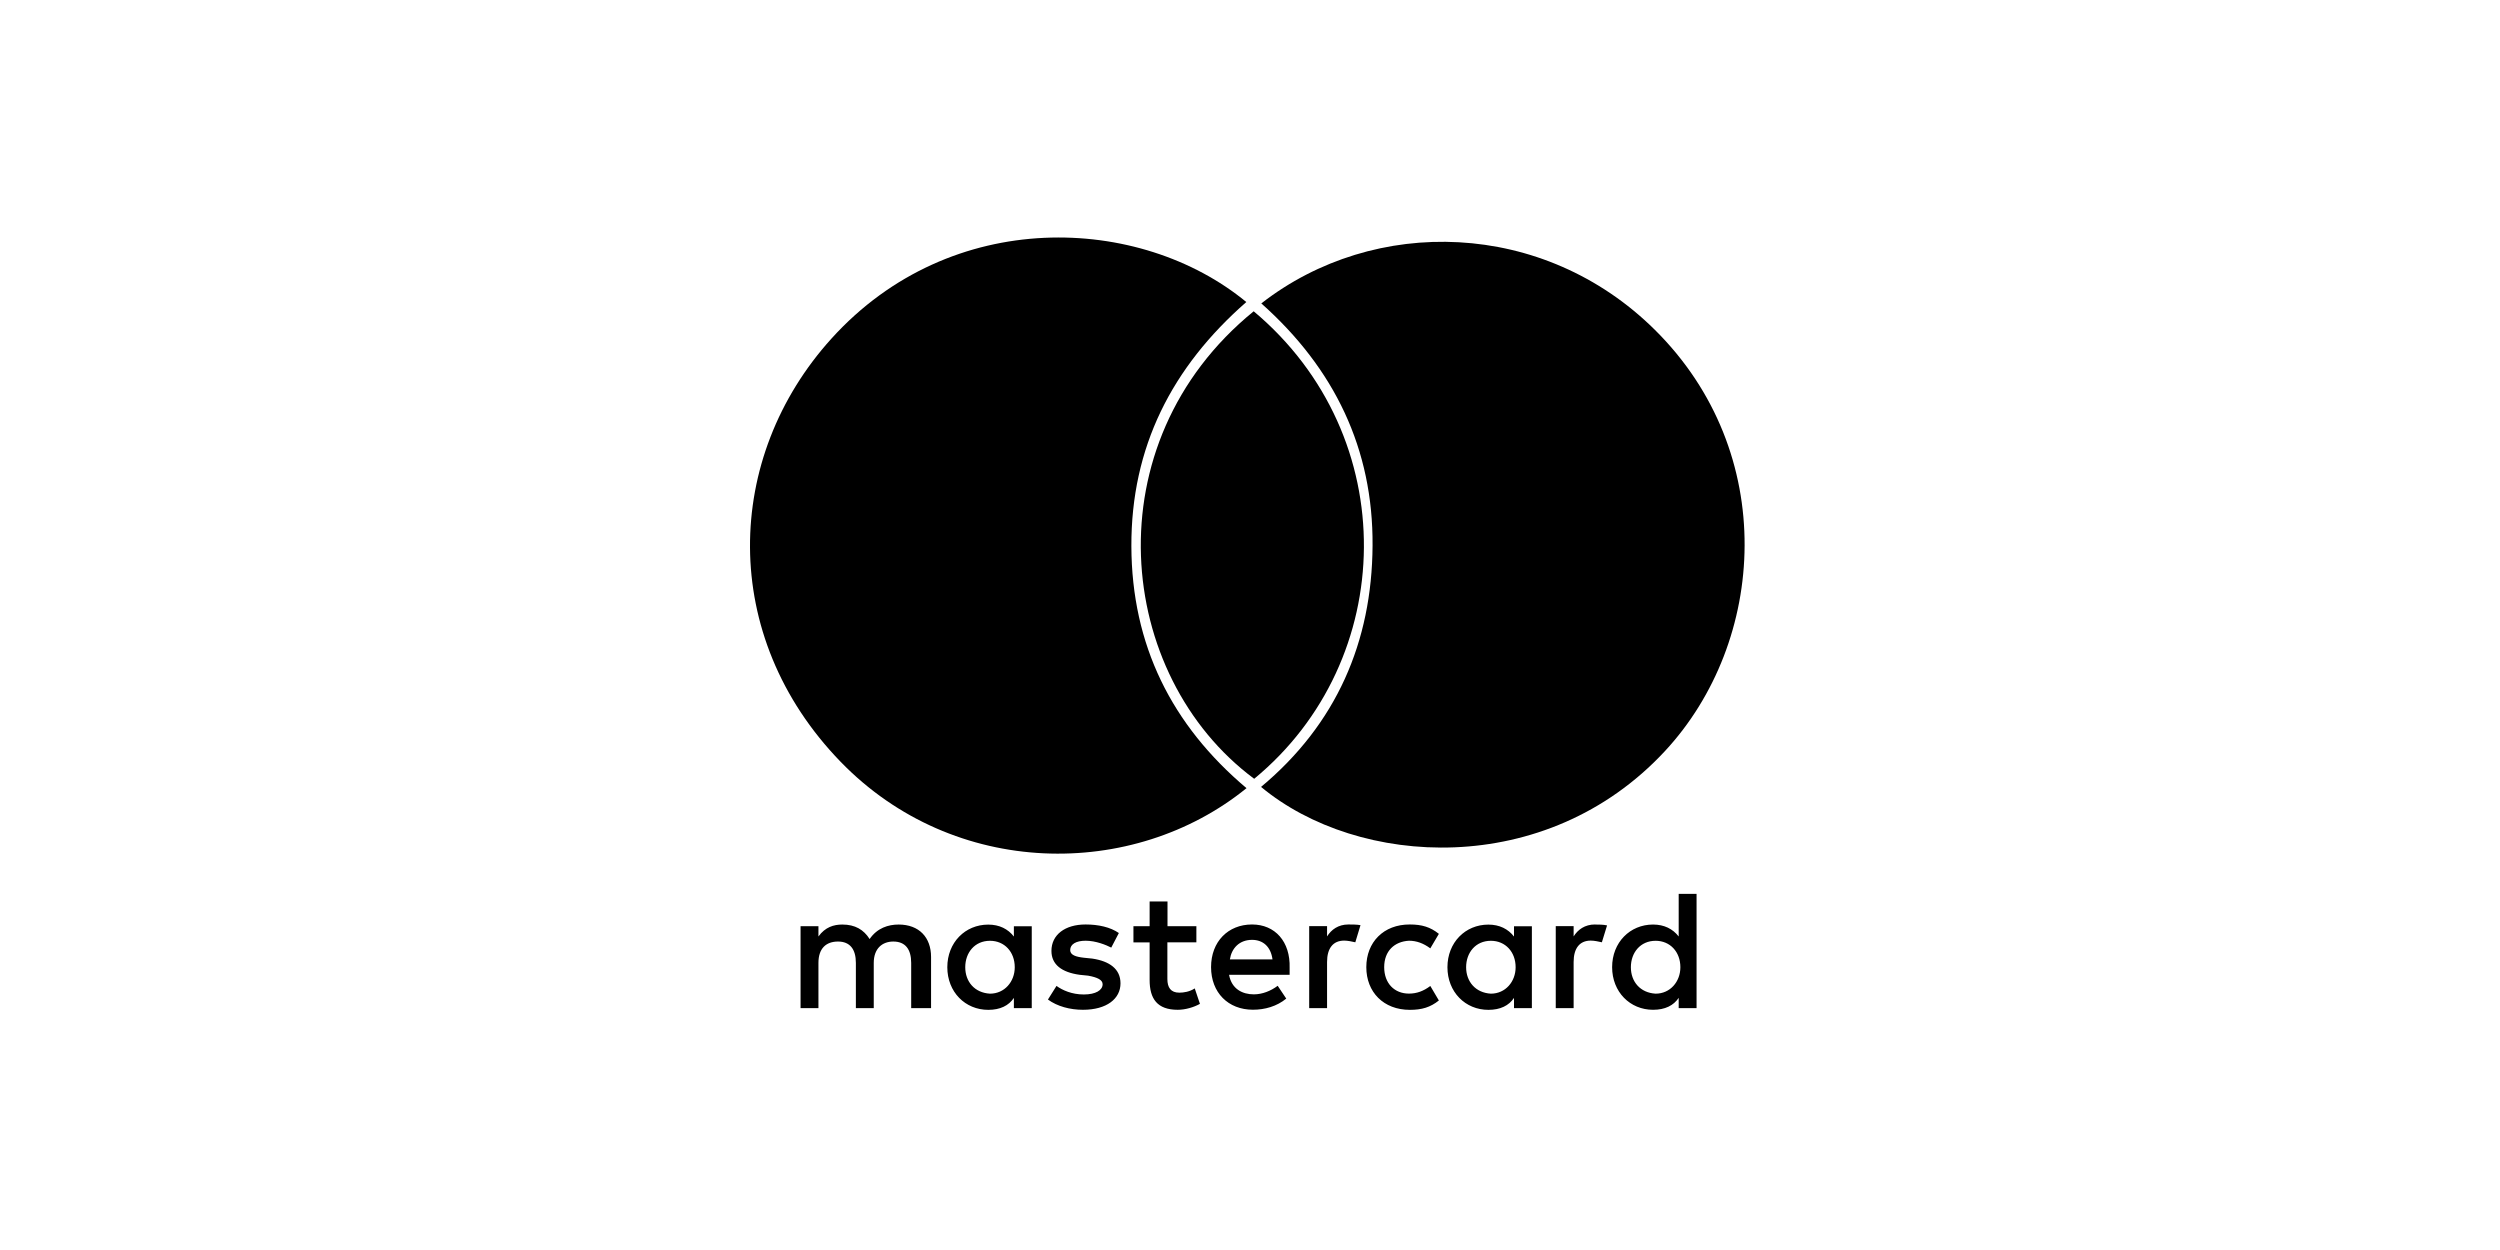
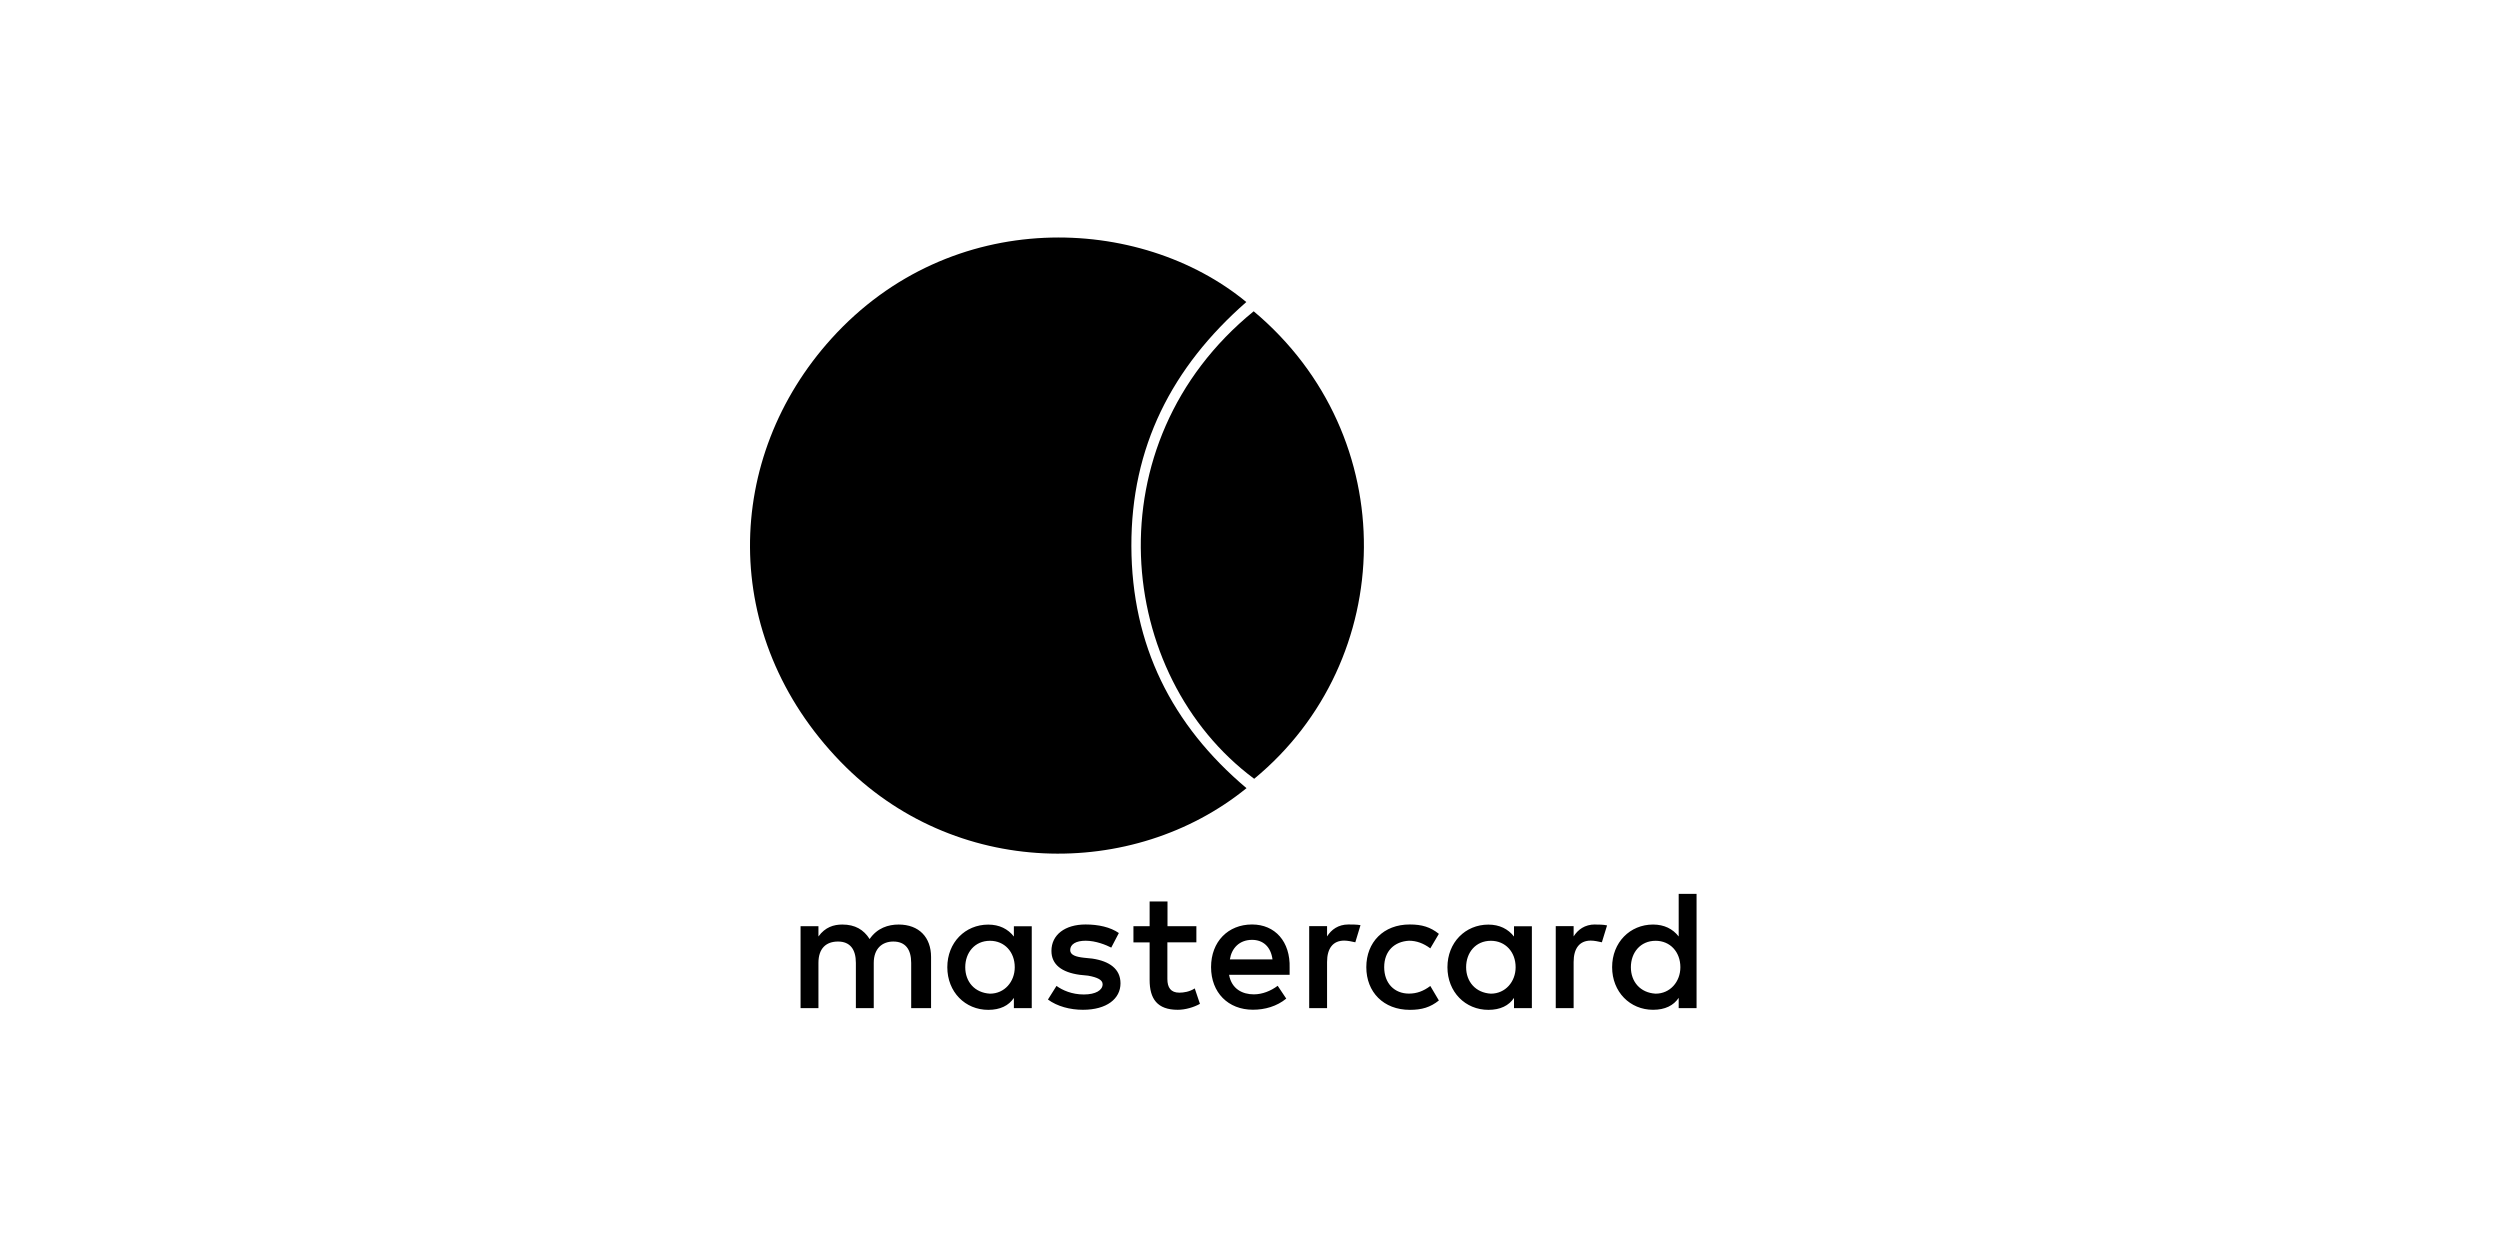
<svg xmlns="http://www.w3.org/2000/svg" width="400" height="200" viewBox="0 0 400 200" fill="none">
  <path d="M148.97 161.306V153.116C148.97 149.986 147.06 147.926 143.78 147.926C142.14 147.926 140.36 148.466 139.14 150.246C138.19 148.746 136.82 147.926 134.77 147.926C133.4 147.926 132.03 148.336 130.95 149.836V148.196H128.09V161.306H130.95V154.066C130.95 151.746 132.17 150.646 134.08 150.646C135.99 150.646 136.94 151.866 136.94 154.066V161.306H139.8V154.066C139.8 151.746 141.17 150.646 142.93 150.646C144.84 150.646 145.79 151.866 145.79 154.066V161.306H148.96H148.97ZM191.44 148.196H186.8V144.236H183.94V148.196H181.35V150.786H183.94V156.796C183.94 159.806 185.16 161.566 188.44 161.566C189.66 161.566 191.03 161.156 191.99 160.616L191.16 158.146C190.33 158.686 189.38 158.826 188.69 158.826C187.32 158.826 186.78 157.996 186.78 156.646V150.776H191.42V148.186H191.44V148.196ZM215.75 147.916C214.11 147.916 213.01 148.746 212.33 149.826V148.186H209.47V161.296H212.33V153.916C212.33 151.736 213.28 150.496 215.07 150.496C215.61 150.496 216.29 150.636 216.85 150.766L217.68 148.026C217.11 147.916 216.3 147.916 215.76 147.916H215.75ZM179.02 149.286C177.65 148.336 175.74 147.916 173.69 147.916C170.41 147.916 168.23 149.556 168.23 152.146C168.23 154.326 169.87 155.566 172.73 155.966L174.1 156.106C175.6 156.376 176.42 156.786 176.42 157.476C176.42 158.426 175.32 159.116 173.41 159.116C171.5 159.116 169.99 158.436 169.04 157.746L167.67 159.926C169.17 161.026 171.22 161.566 173.27 161.566C177.09 161.566 179.28 159.786 179.28 157.336C179.28 155.016 177.5 153.786 174.78 153.376L173.41 153.236C172.19 153.096 171.23 152.826 171.23 152.016C171.23 151.066 172.18 150.516 173.7 150.516C175.34 150.516 176.98 151.196 177.8 151.616L179.01 149.296L179.02 149.286ZM255.2 147.916C253.56 147.916 252.46 148.746 251.78 149.826V148.186H248.92V161.296H251.78V153.916C251.78 151.736 252.73 150.496 254.52 150.496C255.06 150.496 255.74 150.636 256.3 150.766L257.13 148.066C256.57 147.926 255.76 147.926 255.21 147.926L255.2 147.916ZM218.61 154.756C218.61 158.716 221.35 161.576 225.58 161.576C227.49 161.576 228.86 161.166 230.22 160.076L228.85 157.756C227.75 158.586 226.67 158.976 225.43 158.976C223.11 158.976 221.47 157.336 221.47 154.746C221.47 152.156 223.11 150.646 225.43 150.516C226.65 150.516 227.75 150.926 228.85 151.736L230.22 149.416C228.85 148.316 227.48 147.916 225.58 147.916C221.35 147.896 218.61 150.776 218.61 154.736V154.756ZM245.1 154.756V148.206H242.24V149.846C241.29 148.626 239.92 147.936 238.14 147.936C234.45 147.936 231.59 150.796 231.59 154.756C231.59 158.716 234.45 161.576 238.14 161.576C240.05 161.576 241.42 160.896 242.24 159.666V161.306H245.1V154.756ZM234.58 154.756C234.58 152.436 236.08 150.526 238.54 150.526C240.86 150.526 242.5 152.306 242.5 154.756C242.5 157.076 240.86 158.986 238.54 158.986C236.09 158.846 234.58 157.066 234.58 154.756ZM200.32 147.916C196.5 147.916 193.77 150.656 193.77 154.736C193.77 158.816 196.51 161.556 200.47 161.556C202.38 161.556 204.29 161.016 205.8 159.776L204.43 157.726C203.33 158.556 201.96 159.096 200.61 159.096C198.83 159.096 197.06 158.266 196.65 155.966H206.34V154.866C206.47 150.646 204 147.916 200.33 147.916H200.32ZM200.32 150.376C202.1 150.376 203.33 151.476 203.6 153.506H196.78C197.05 151.736 198.28 150.376 200.33 150.376H200.32ZM271.45 154.756V143.016H268.59V149.836C267.64 148.616 266.27 147.926 264.49 147.926C260.8 147.926 257.94 150.786 257.94 154.746C257.94 158.706 260.8 161.566 264.49 161.566C266.4 161.566 267.77 160.886 268.59 159.656V161.296H271.45V154.746V154.756ZM260.94 154.756C260.94 152.436 262.44 150.526 264.9 150.526C267.22 150.526 268.86 152.306 268.86 154.756C268.86 157.076 267.22 158.986 264.9 158.986C262.43 158.846 260.94 157.066 260.94 154.756ZM165.08 154.756V148.206H162.22V149.846C161.27 148.626 159.9 147.936 158.12 147.936C154.43 147.936 151.57 150.796 151.57 154.756C151.57 158.716 154.43 161.576 158.12 161.576C160.03 161.576 161.4 160.896 162.22 159.666V161.306H165.08V154.756ZM154.44 154.756C154.44 152.436 155.94 150.526 158.4 150.526C160.72 150.526 162.36 152.306 162.36 154.756C162.36 157.076 160.72 158.986 158.4 158.986C155.93 158.846 154.44 157.066 154.44 154.756Z" fill="black" />
-   <path d="M199.41 48.326C187.47 58.776 180.97 71.566 181.02 87.396C181.07 103.176 187.44 115.986 199.44 126.106C181.34 140.796 152.65 140.626 134.48 121.866C114.99 101.736 115.84 73.166 133.04 54.166C152.21 32.976 182.44 34.336 199.41 48.326Z" fill="black" />
-   <path d="M201.81 48.546C219.92 34.436 246.98 35.156 264.76 52.756C284.65 72.436 282.67 102.656 266.38 120.186C247.33 140.696 217.27 138.796 201.77 125.906C213.81 115.856 219.51 102.736 219.61 87.316C219.72 71.836 213.52 58.966 201.81 48.546Z" fill="black" />
+   <path d="M199.41 48.326C187.47 58.776 180.97 71.566 181.02 87.396C181.07 103.176 187.44 115.986 199.44 126.106C181.34 140.796 152.65 140.626 134.48 121.866C114.99 101.736 115.84 73.166 133.04 54.166C152.21 32.976 182.44 34.336 199.41 48.326" fill="black" />
  <path d="M200.59 49.806C224.53 69.866 223.65 105.676 200.67 124.606C178.44 108.096 174.62 70.956 200.59 49.806Z" fill="black" />
</svg>